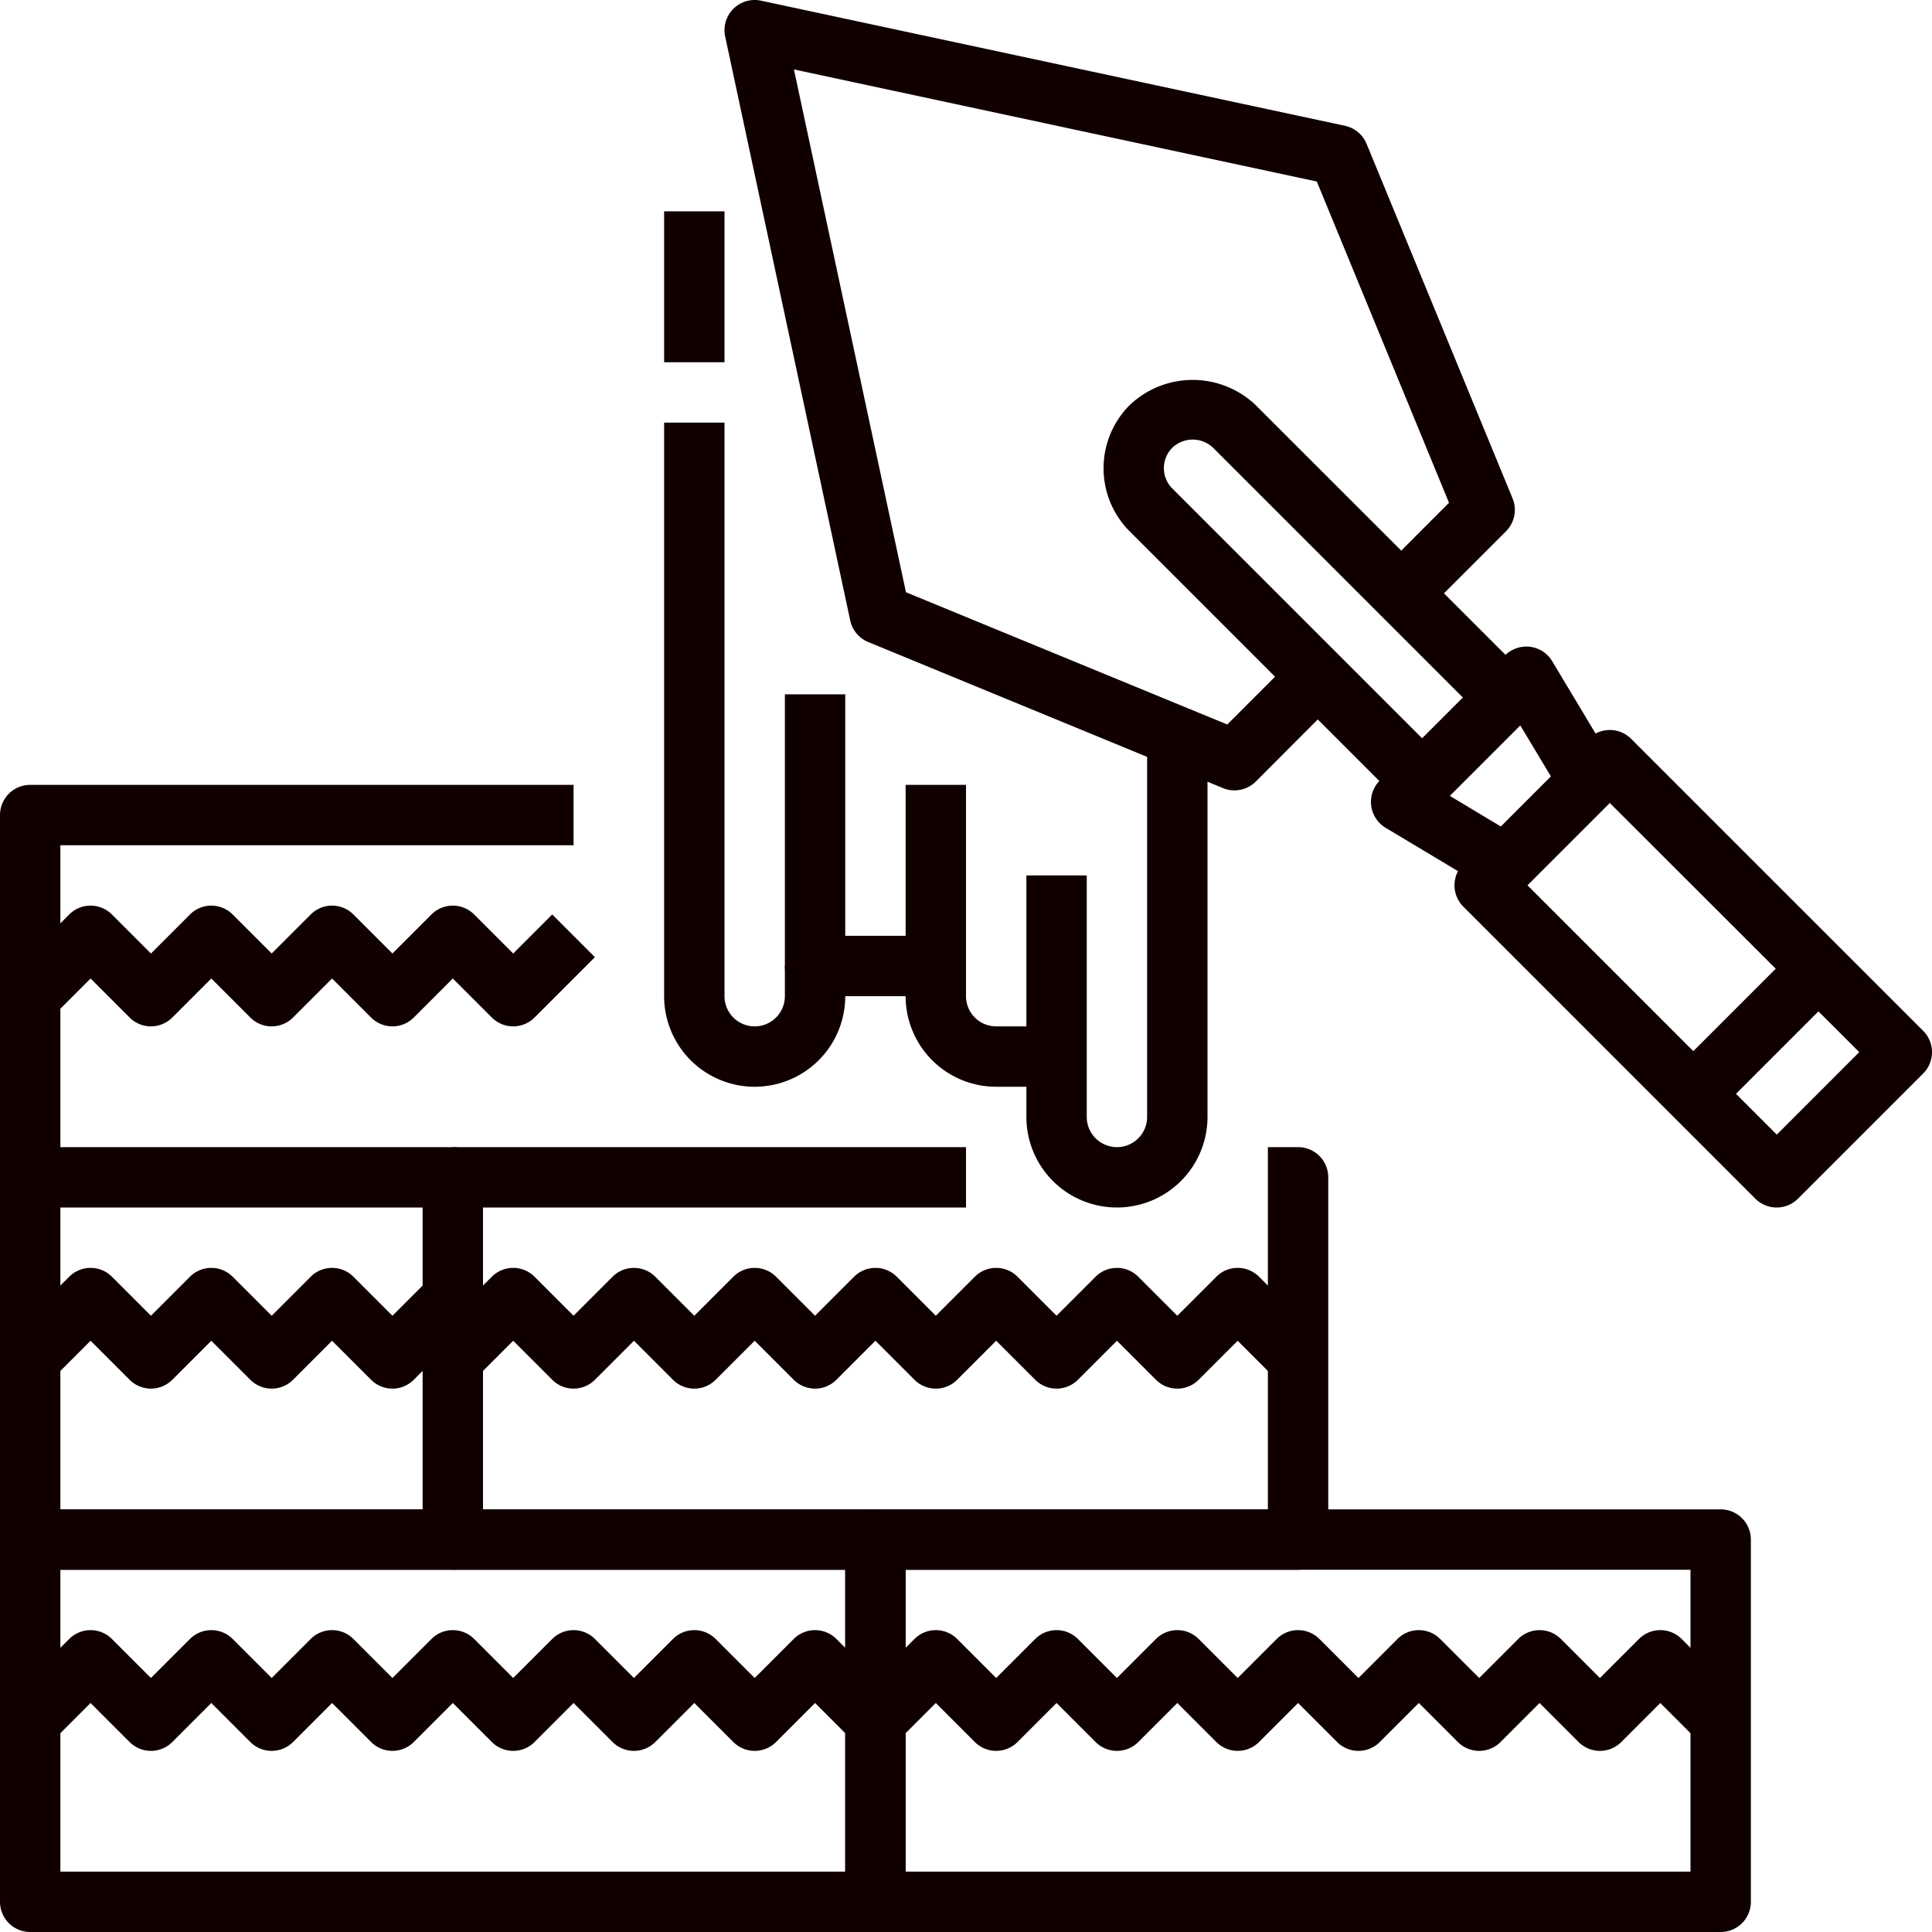
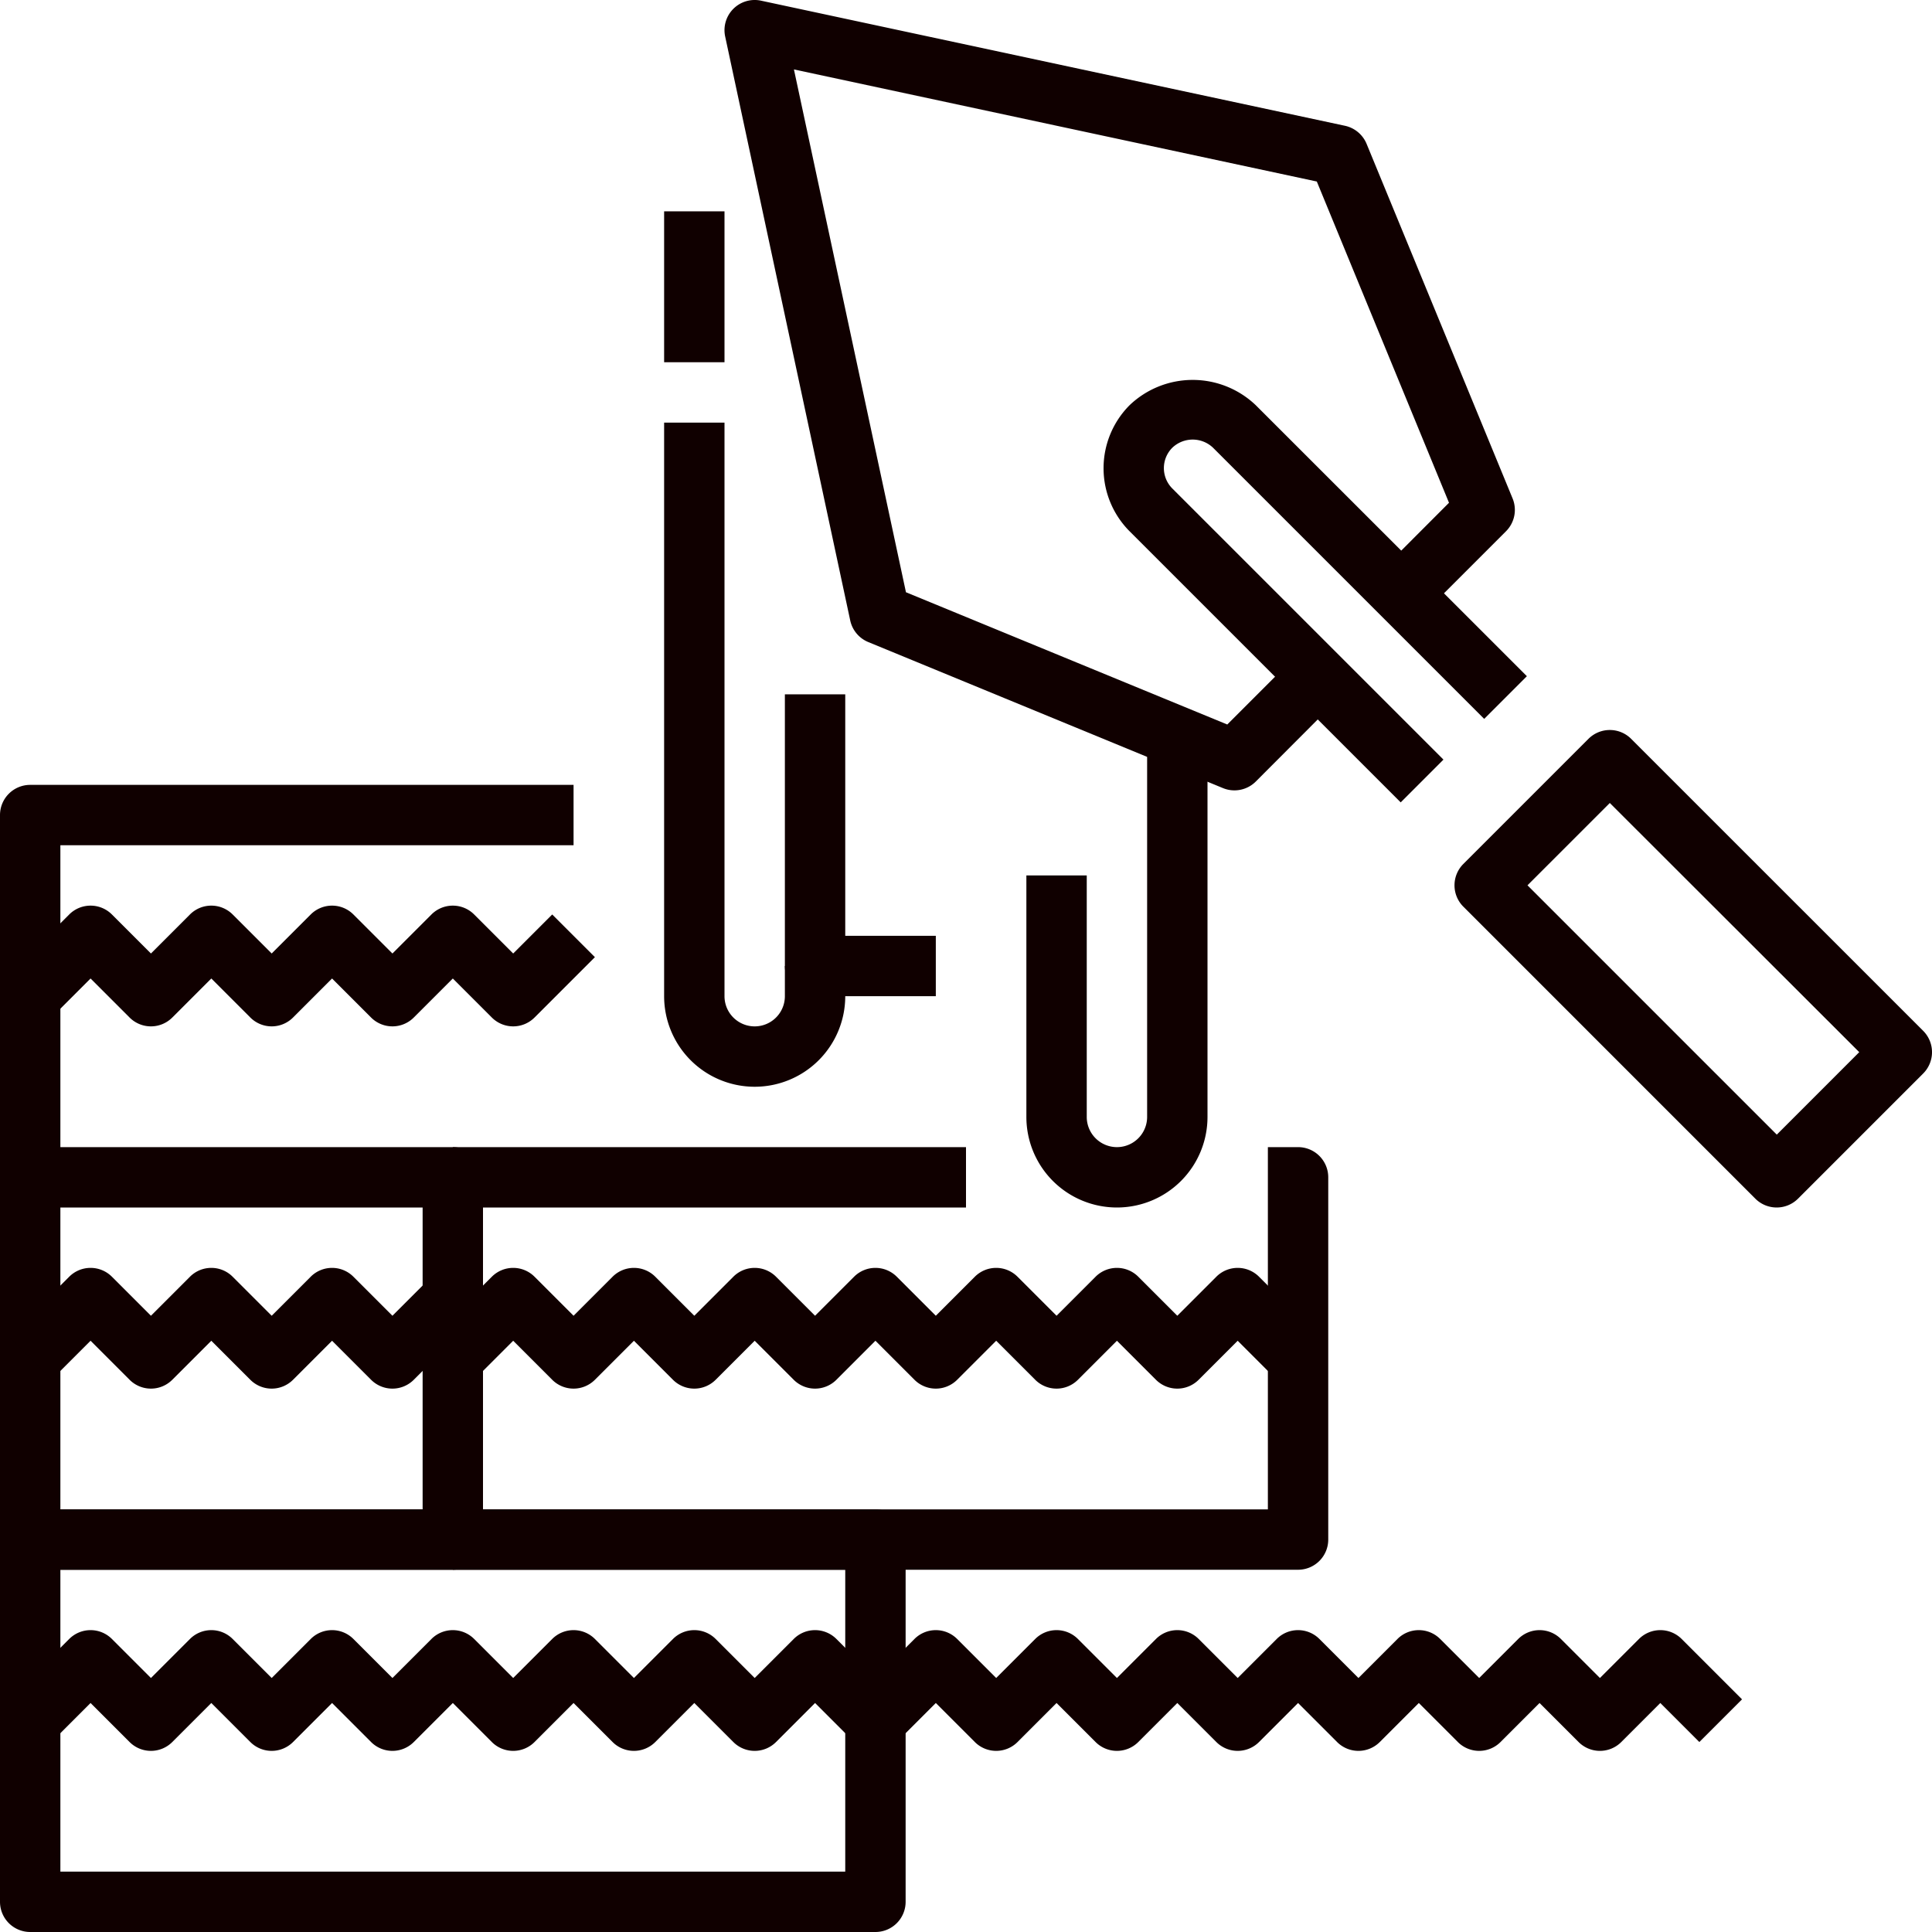
<svg xmlns="http://www.w3.org/2000/svg" version="1.1" width="512" height="512" x="0" y="0" viewBox="0 0 64 64" style="enable-background:new 0 0 512 512" xml:space="preserve">
  <g>
    <g data-name="13-Plaster">
      <path d="M58.854 40a1 1 0 0 1-.707-.293l-9.672-9.673a1 1 0 0 1 0-1.414l4.145-4.145a1 1 0 0 1 1.414 0l9.673 9.672a1 1 0 0 1 0 1.415l-4.145 4.145a1 1 0 0 1-.708.293ZM50.6 29.327l8.258 8.259 2.732-2.732-8.263-8.254Z" fill="#100000" data-original="#000000" />
-       <path d="M49.358 29.494 45.9 27.421a1 1 0 0 1-.192-1.565l4.145-4.145a1.017 1.017 0 0 1 .83-.286 1 1 0 0 1 .735.478l2.073 3.455-1.715 1.029-1.414-2.356-2.334 2.334 2.357 1.414ZM55.383 35.53l4.146-4.146 1.414 1.414-4.145 4.146z" fill="#100000" data-original="#000000" />
      <path d="m46.4 26.58-8.98-8.98a2.959 2.959 0 0 1 0-4.178 3.026 3.026 0 0 1 4.178 0L50.58 22.4l-1.414 1.414-8.982-8.982a.978.978 0 0 0-1.35 0 .955.955 0 0 0 0 1.349l8.982 8.982Z" fill="#100000" data-original="#000000" />
      <path d="M40.891 26.182a1 1 0 0 1-.381-.076L28.765 21.27a1 1 0 0 1-.6-.715L24.022 1.209A1 1 0 0 1 25.209.022l19.347 4.145a1.006 1.006 0 0 1 .715.6l4.835 11.743a1 1 0 0 1-.217 1.088l-2.764 2.764-1.414-1.414L48 16.655 43.621 6.013 26.3 2.3l3.711 17.319L40.655 24l2.292-2.292 1.414 1.414-2.761 2.767a1 1 0 0 1-.709.293ZM29 64H1a1 1 0 0 1-1-1V51a1 1 0 0 1 1-1h28a1 1 0 0 1 1 1v12a1 1 0 0 1-1 1ZM2 62h26V52H2Z" fill="#100000" data-original="#000000" />
-       <path d="M57 64H29a1 1 0 0 1-1-1V51a1 1 0 0 1 1-1h28a1 1 0 0 1 1 1v12a1 1 0 0 1-1 1Zm-27-2h26V52H30Z" fill="#100000" data-original="#000000" />
      <path d="M43 52H15v-2h27V38h1a1 1 0 0 1 1 1v12a1 1 0 0 1-1 1ZM2 39H0V27a1 1 0 0 1 1-1h18v2H2Z" fill="#100000" data-original="#000000" />
      <path d="M15 52H1a1 1 0 0 1-1-1V39a1 1 0 0 1 1-1h14a1 1 0 0 1 1 1v12a1 1 0 0 1-1 1ZM2 50h12V40H2ZM25 58a1 1 0 0 1-.707-.293L23 56.414l-1.293 1.293a1 1 0 0 1-1.414 0L19 56.414l-1.293 1.293a1 1 0 0 1-1.414 0L15 56.414l-1.293 1.293a1 1 0 0 1-1.414 0L11 56.414l-1.293 1.293a1 1 0 0 1-1.414 0L7 56.414l-1.293 1.293a1 1 0 0 1-1.414 0L3 56.414l-1.293 1.293-1.414-1.414 2-2a1 1 0 0 1 1.414 0L5 55.586l1.293-1.293a1 1 0 0 1 1.414 0L9 55.586l1.293-1.293a1 1 0 0 1 1.414 0L13 55.586l1.293-1.293a1 1 0 0 1 1.414 0L17 55.586l1.293-1.293a1 1 0 0 1 1.414 0L21 55.586l1.293-1.293a1 1 0 0 1 1.414 0L25 55.586l1.293-1.293a1 1 0 0 1 1.414 0l2 2-1.414 1.414L27 56.414l-1.293 1.293A1 1 0 0 1 25 58Z" fill="#100000" data-original="#000000" />
      <path d="M13 46a1 1 0 0 1-.707-.293L11 44.414l-1.293 1.293a1 1 0 0 1-1.414 0L7 44.414l-1.293 1.293a1 1 0 0 1-1.414 0L3 44.414l-1.293 1.293-1.414-1.414 2-2a1 1 0 0 1 1.414 0L5 43.586l1.293-1.293a1 1 0 0 1 1.414 0L9 43.586l1.293-1.293a1 1 0 0 1 1.414 0L13 43.586l1.293-1.293 1.414 1.414-2 2A1 1 0 0 1 13 46ZM53 58a1 1 0 0 1-.707-.293L51 56.414l-1.293 1.293a1 1 0 0 1-1.414 0L47 56.414l-1.293 1.293a1 1 0 0 1-1.414 0L43 56.414l-1.293 1.293a1 1 0 0 1-1.414 0L39 56.414l-1.293 1.293a1 1 0 0 1-1.414 0L35 56.414l-1.293 1.293a1 1 0 0 1-1.414 0L31 56.414l-1.293 1.293-1.414-1.414 2-2a1 1 0 0 1 1.414 0L33 55.586l1.293-1.293a1 1 0 0 1 1.414 0L37 55.586l1.293-1.293a1 1 0 0 1 1.414 0L41 55.586l1.293-1.293a1 1 0 0 1 1.414 0L45 55.586l1.293-1.293a1 1 0 0 1 1.414 0L49 55.586l1.293-1.293a1 1 0 0 1 1.414 0L53 55.586l1.293-1.293a1 1 0 0 1 1.414 0l2 2-1.414 1.414L55 56.414l-1.293 1.293A1 1 0 0 1 53 58Z" fill="#100000" data-original="#000000" />
      <path d="M39 46a1 1 0 0 1-.707-.293L37 44.414l-1.293 1.293a1 1 0 0 1-1.414 0L33 44.414l-1.293 1.293a1 1 0 0 1-1.414 0L29 44.414l-1.293 1.293a1 1 0 0 1-1.414 0L25 44.414l-1.293 1.293a1 1 0 0 1-1.414 0L21 44.414l-1.293 1.293a1 1 0 0 1-1.414 0L17 44.414l-1.293 1.293-1.414-1.414 2-2a1 1 0 0 1 1.414 0L19 43.586l1.293-1.293a1 1 0 0 1 1.414 0L23 43.586l1.293-1.293a1 1 0 0 1 1.414 0L27 43.586l1.293-1.293a1 1 0 0 1 1.414 0L31 43.586l1.293-1.293a1 1 0 0 1 1.414 0L35 43.586l1.293-1.293a1 1 0 0 1 1.414 0L39 43.586l1.293-1.293a1 1 0 0 1 1.414 0l2 2-1.414 1.414L41 44.414l-1.293 1.293A1 1 0 0 1 39 46ZM17 34a1 1 0 0 1-.707-.293L15 32.414l-1.293 1.293a1 1 0 0 1-1.414 0L11 32.414l-1.293 1.293a1 1 0 0 1-1.414 0L7 32.414l-1.293 1.293a1 1 0 0 1-1.414 0L3 32.414l-1.293 1.293-1.414-1.414 2-2a1 1 0 0 1 1.414 0L5 31.586l1.293-1.293a1 1 0 0 1 1.414 0L9 31.586l1.293-1.293a1 1 0 0 1 1.414 0L13 31.586l1.293-1.293a1 1 0 0 1 1.414 0L17 31.586l1.293-1.293 1.414 1.414-2 2A1 1 0 0 1 17 34ZM37 40a3 3 0 0 1-3-3v-8h2v8a1 1 0 0 0 2 0V25h2v12a3 3 0 0 1-3 3Z" fill="#100000" data-original="#000000" />
-       <path d="M35 36h-2a3 3 0 0 1-3-3v-7h2v7a1 1 0 0 0 1 1h2Z" fill="#100000" data-original="#000000" />
      <path d="M31 33h-4a1 1 0 0 1-1-1v-9h2v8h3Z" fill="#100000" data-original="#000000" />
      <path d="M25 36a3 3 0 0 1-3-3V14h2v19a1 1 0 0 0 2 0v-1h2v1a3 3 0 0 1-3 3ZM15 38h17v2H15zM22 7h2v5h-2z" fill="#100000" data-original="#000000" />
    </g>
  </g>
</svg>